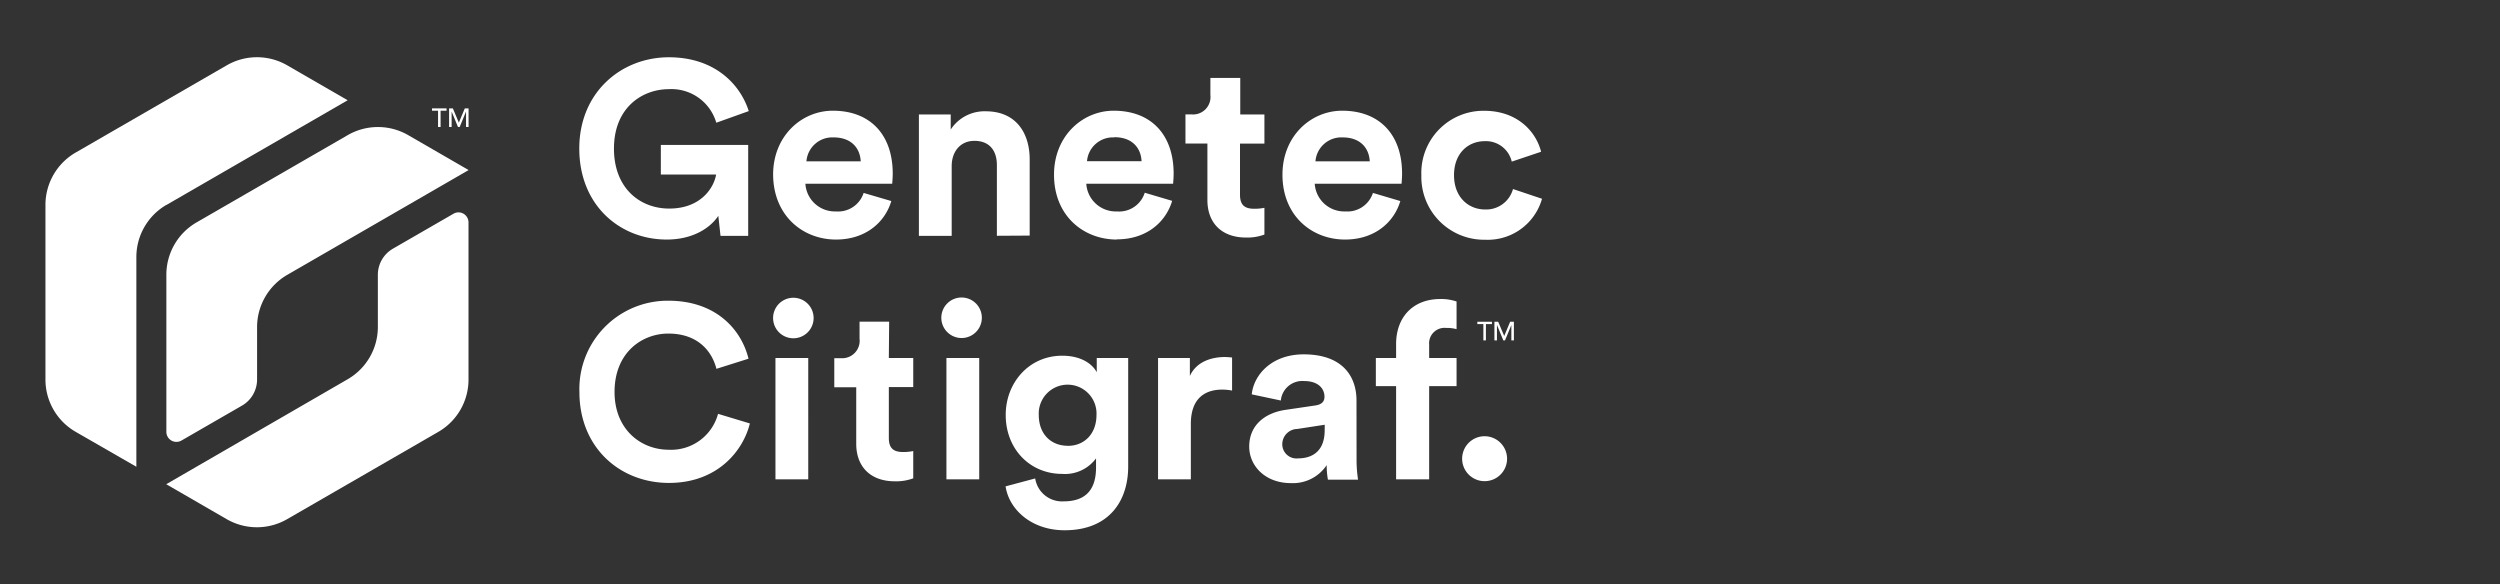
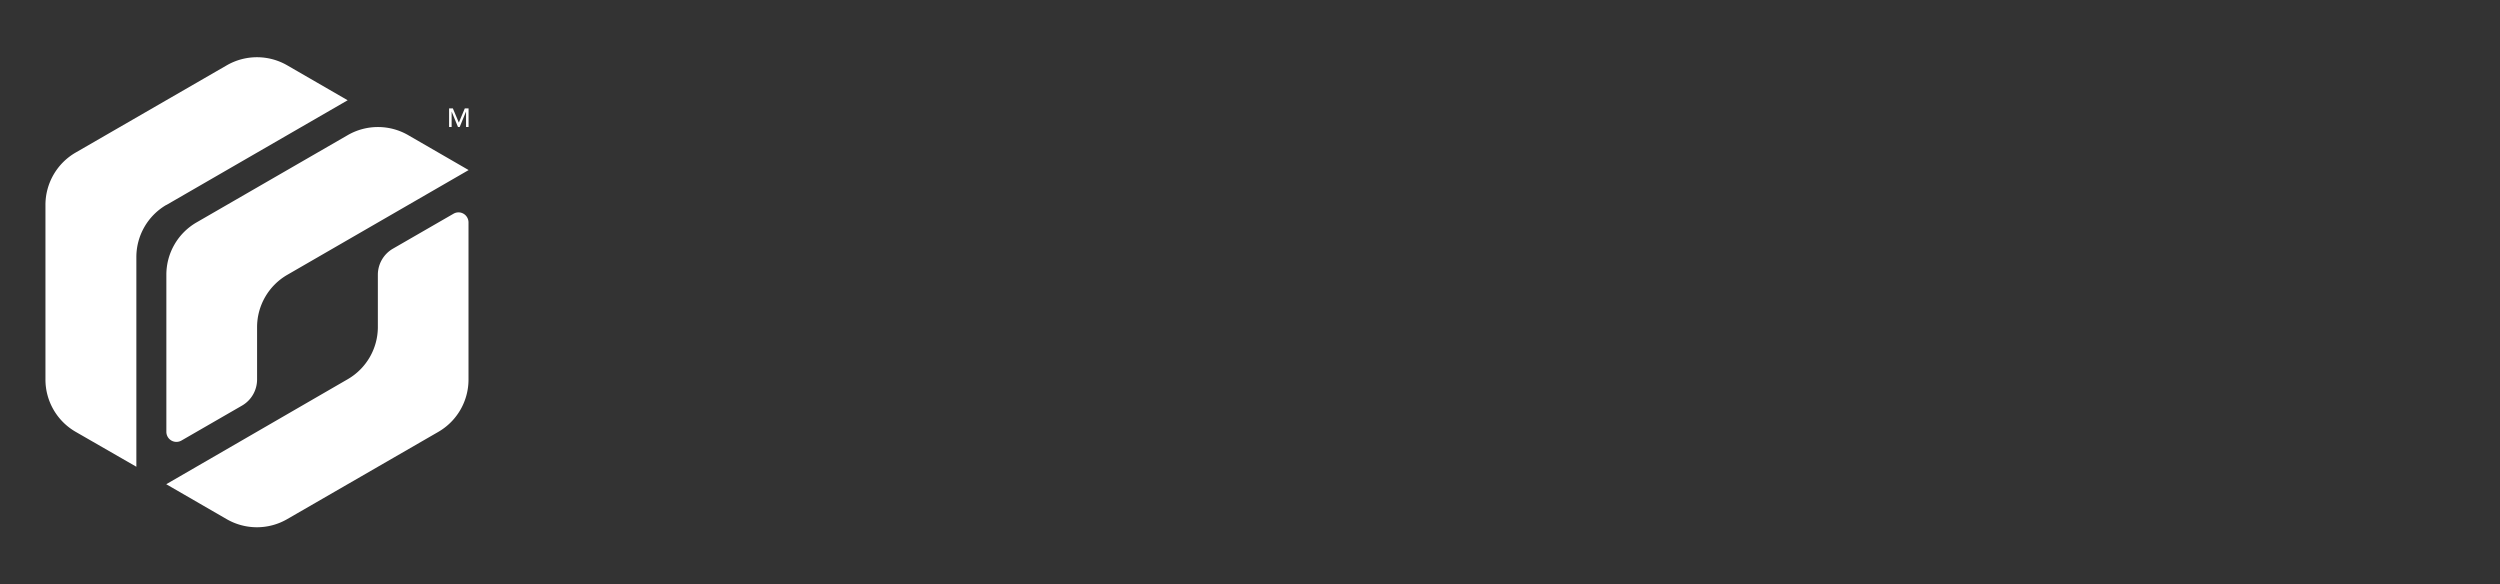
<svg xmlns="http://www.w3.org/2000/svg" viewBox="0 0 385 90">
  <rect x="0" y="0" width="385" height="90" fill="#333333" stroke="none" />
  <defs>
    <style>.cls-1{fill:#fff;}</style>
  </defs>
  <title>Logo_CitigrafRGB_WHITE</title>
  <g data-name="White Logos" id="White_Logos">
-     <path class="cls-1" d="M30.27,34.25a9.3,9.3,0,0,0-4.65,8.06V66.5a1.55,1.55,0,0,0,2.33,1.34l9.31-5.37a4.65,4.65,0,0,0,2.33-4V50.38a9.31,9.31,0,0,1,4.66-8.06L72.17,26.19l-9.31-5.38a9.31,9.31,0,0,0-9.31,0Zm40.79-1.48a1.55,1.55,0,0,0-1.23.15l-9.31,5.37a4.65,4.65,0,0,0-2.33,4v8.06a9.3,9.3,0,0,1-4.66,8.06L25.6,74.57l9.31,5.38a9.31,9.31,0,0,0,9.31,0L67.5,66.51a9.3,9.3,0,0,0,4.65-8.06V34.25A1.55,1.55,0,0,0,71.05,32.77Zm-45.44-1.2L53.54,15.44l-9.31-5.38a9.31,9.31,0,0,0-9.31,0L11.64,23.5A9.31,9.31,0,0,0,7,31.57H7V58.44a9.29,9.29,0,0,0,4.65,8.06L21,71.88V39.63A9.3,9.3,0,0,1,25.61,31.56Z" />
-     <path class="cls-1" d="M103,69.26c-4.33,0-8.36-3.15-8.36-8.89,0-6.12,4.26-9,8.28-9,4.67,0,6.76,2.85,7.41,5.43l4.94-1.56c-1.06-4.37-4.9-8.93-12.35-8.93A13.6,13.6,0,0,0,89.23,60.37c0,8.59,6.27,14,13.79,14s11.44-5,12.46-9.16l-4.9-1.48A7.48,7.48,0,0,1,103,69.26Zm16.42,4.56h5.05V55.13h-5.05ZM102.68,36.89c4.07,0,6.73-1.82,7.94-3.65l.34,3.08h4.26v-14H101.77v4.56h8.51c-.3,1.9-2.24,5.24-7.22,5.24-4.52,0-8.51-3.15-8.51-9.23,0-6.38,4.41-9.16,8.47-9.16a7.19,7.19,0,0,1,7.29,5.17l5-1.79C114,13,110.09,8.82,103,8.82c-7.29,0-13.79,5.36-13.79,14.06S95.43,36.89,102.68,36.89Zm104.46,0c4.6,0,7.56-2.7,8.51-5.93l-4.22-1.25a4.13,4.13,0,0,1-4.25,2.85,4.55,4.55,0,0,1-4.71-4.26h13.37c0-.08.08-.84.08-1.56,0-6-3.46-9.69-9.23-9.69-4.79,0-9.19,3.88-9.19,9.84C197.49,33.21,202,36.89,207.14,36.89Zm-.38-15.73c2.89,0,4.1,1.82,4.18,3.69h-8.36A4,4,0,0,1,206.76,21.16ZM122,45.86a3.12,3.12,0,0,0,0,6.23,3.12,3.12,0,1,0,0-6.23Zm50-9c4.6,0,7.56-2.7,8.51-5.93l-4.22-1.25A4.13,4.13,0,0,1,172,32.56a4.55,4.55,0,0,1-4.71-4.26h13.37c0-.08.08-.84.08-1.56,0-6-3.46-9.69-9.23-9.69-4.79,0-9.19,3.88-9.19,9.84C162.31,33.21,166.83,36.89,172,36.89Zm-.38-15.73c2.89,0,4.1,1.82,4.18,3.69H167.4A4,4,0,0,1,171.58,21.16ZM128.75,36.89c4.6,0,7.56-2.7,8.51-5.93L133,29.71a4.13,4.13,0,0,1-4.26,2.85,4.55,4.55,0,0,1-4.71-4.26h13.37c0-.08.08-.84.08-1.56,0-6-3.46-9.69-9.23-9.69-4.79,0-9.19,3.88-9.19,9.84C119.1,33.21,123.62,36.89,128.75,36.89Zm-.38-15.73c2.89,0,4.1,1.82,4.18,3.69h-8.36A4,4,0,0,1,128.37,21.16ZM215,53v2.13h-3.12v4.33H215V73.82h5.09V59.46h4.22V55.13h-4.22V53.08a2.38,2.38,0,0,1,2.62-2.58,5.66,5.66,0,0,1,1.6.19V46.43a7.35,7.35,0,0,0-2.51-.38C217.65,46.05,215,48.79,215,53Zm-78.07-3.46h-4.56v2.62a2.69,2.69,0,0,1-2.89,3h-1v4.48h3.38v8.7c0,3.61,2.28,5.78,5.93,5.78a7.49,7.49,0,0,0,2.85-.46V69.46a7.35,7.35,0,0,1-1.56.15c-1.44,0-2.2-.53-2.2-2.17V59.61h3.76V55.13h-3.76ZM194.72,32a7.36,7.36,0,0,1-1.56.15c-1.44,0-2.2-.53-2.2-2.17V22.11h3.76V17.63H191V12H186.4v2.62a2.69,2.69,0,0,1-2.89,3h-.95v4.48h3.38v8.7c0,3.61,2.28,5.78,5.93,5.78a7.5,7.5,0,0,0,2.85-.46ZM183.24,57.9V55.13h-4.9V73.82h5.05V65.28c0-4,2.24-5.28,4.83-5.28a7.58,7.58,0,0,1,1.52.15V55.06a11.48,11.48,0,0,0-1.18-.08C187,55,184.37,55.44,183.24,57.9ZM233,29.11a4.28,4.28,0,0,1-4.29,3.15c-2.58,0-4.79-1.9-4.79-5.28s2.17-5.24,4.75-5.24a4.08,4.08,0,0,1,4.14,3.15l4.52-1.52c-.8-3.15-3.69-6.31-8.78-6.31A9.57,9.57,0,0,0,218.89,27a9.67,9.67,0,0,0,9.84,9.92,8.68,8.68,0,0,0,8.74-6.31Zm-4.41,38.07a3.46,3.46,0,1,0,3.5,3.46A3.47,3.47,0,0,0,228.61,67.18Zm-19.69-5.51c0-3.76-2.2-7.1-8.13-7.1-5,0-7.71,3.23-8,6.16l4.48.95a3.32,3.32,0,0,1,3.57-3c2.13,0,3.15,1.1,3.15,2.43,0,.65-.34,1.18-1.41,1.33l-4.6.68c-3.12.46-5.58,2.32-5.58,5.66,0,2.93,2.43,5.62,6.42,5.62a6.25,6.25,0,0,0,5.51-2.77,12.73,12.73,0,0,0,.19,2.24h4.64a20.88,20.88,0,0,1-.23-3ZM204,66.26c0,3.31-2,4.33-4.1,4.33a2.19,2.19,0,0,1-2.43-2.17,2.36,2.36,0,0,1,2.32-2.36l4.22-.65ZM168.9,57.33c-.65-1.25-2.36-2.55-5.32-2.55-5.13,0-8.7,4.18-8.7,9.12,0,5.24,3.72,9.08,8.7,9.08a5.94,5.94,0,0,0,5.21-2.39V72c0,3.61-1.79,5.21-5,5.21a4.18,4.18,0,0,1-4.37-3.53l-4.56,1.22c.53,3.57,4,6.76,9.08,6.76,7,0,9.8-4.67,9.8-9.8V55.13H168.9Zm-4.45,11.32c-2.62,0-4.48-1.82-4.48-4.75a4.45,4.45,0,1,1,8.89,0C168.86,66.8,167,68.66,164.45,68.66Zm-18.7,5.17h5.05V55.13h-5.05Zm2.51-28a3.12,3.12,0,1,0,0,6.23,3.12,3.12,0,0,0,0-6.23Zm10.31-9.54V24.55c0-4.1-2.13-7.41-6.76-7.41a6.21,6.21,0,0,0-5.4,2.81V17.63h-4.9V36.32h5.05V25.57c0-2.17,1.29-3.88,3.5-3.88,2.43,0,3.46,1.63,3.46,3.72v10.9Z" />
+     <path class="cls-1" d="M30.27,34.25a9.3,9.3,0,0,0-4.65,8.06V66.5a1.55,1.55,0,0,0,2.33,1.34l9.31-5.37a4.65,4.65,0,0,0,2.33-4V50.38a9.31,9.31,0,0,1,4.66-8.06L72.17,26.19l-9.31-5.38a9.31,9.31,0,0,0-9.31,0Zm40.79-1.48a1.55,1.55,0,0,0-1.23.15l-9.31,5.37a4.65,4.65,0,0,0-2.33,4v8.06a9.3,9.3,0,0,1-4.66,8.06L25.6,74.57l9.31,5.38a9.31,9.31,0,0,0,9.31,0L67.5,66.51a9.3,9.3,0,0,0,4.65-8.06V34.25A1.55,1.55,0,0,0,71.05,32.77Zm-45.44-1.2L53.54,15.44l-9.31-5.38a9.31,9.31,0,0,0-9.31,0L11.64,23.5A9.31,9.31,0,0,0,7,31.57H7V58.44a9.29,9.29,0,0,0,4.65,8.06L21,71.88V39.63A9.3,9.3,0,0,1,25.61,31.56" />
  </g>
  <g data-name="White TMs" id="White_TMs">
    <polygon class="cls-1" points="69.55 17.2 69.56 17.2 70.53 19.56 70.79 19.56 71.76 17.2 71.77 17.2 71.77 19.56 72.16 19.56 72.16 16.69 71.58 16.69 70.67 18.86 70.65 18.86 69.74 16.69 69.16 16.69 69.16 19.56 69.55 19.56 69.55 17.2" />
-     <polygon class="cls-1" points="67.46 19.56 67.85 19.56 67.85 17.05 68.77 17.05 68.77 16.69 66.53 16.69 66.53 17.05 67.46 17.05 67.46 19.56" />
-     <polygon class="cls-1" points="231.66 51.72 231.64 51.72 230.72 49.55 230.14 49.55 230.14 52.42 230.53 52.42 230.53 50.06 230.54 50.06 231.51 52.42 231.77 52.42 232.75 50.06 232.75 50.06 232.75 52.42 233.14 52.42 233.14 49.55 232.56 49.55 231.66 51.72" />
-     <polygon class="cls-1" points="228.83 52.42 228.83 49.91 229.76 49.91 229.76 49.55 227.51 49.55 227.51 49.91 228.44 49.91 228.44 52.42 228.83 52.42" />
  </g>
</svg>